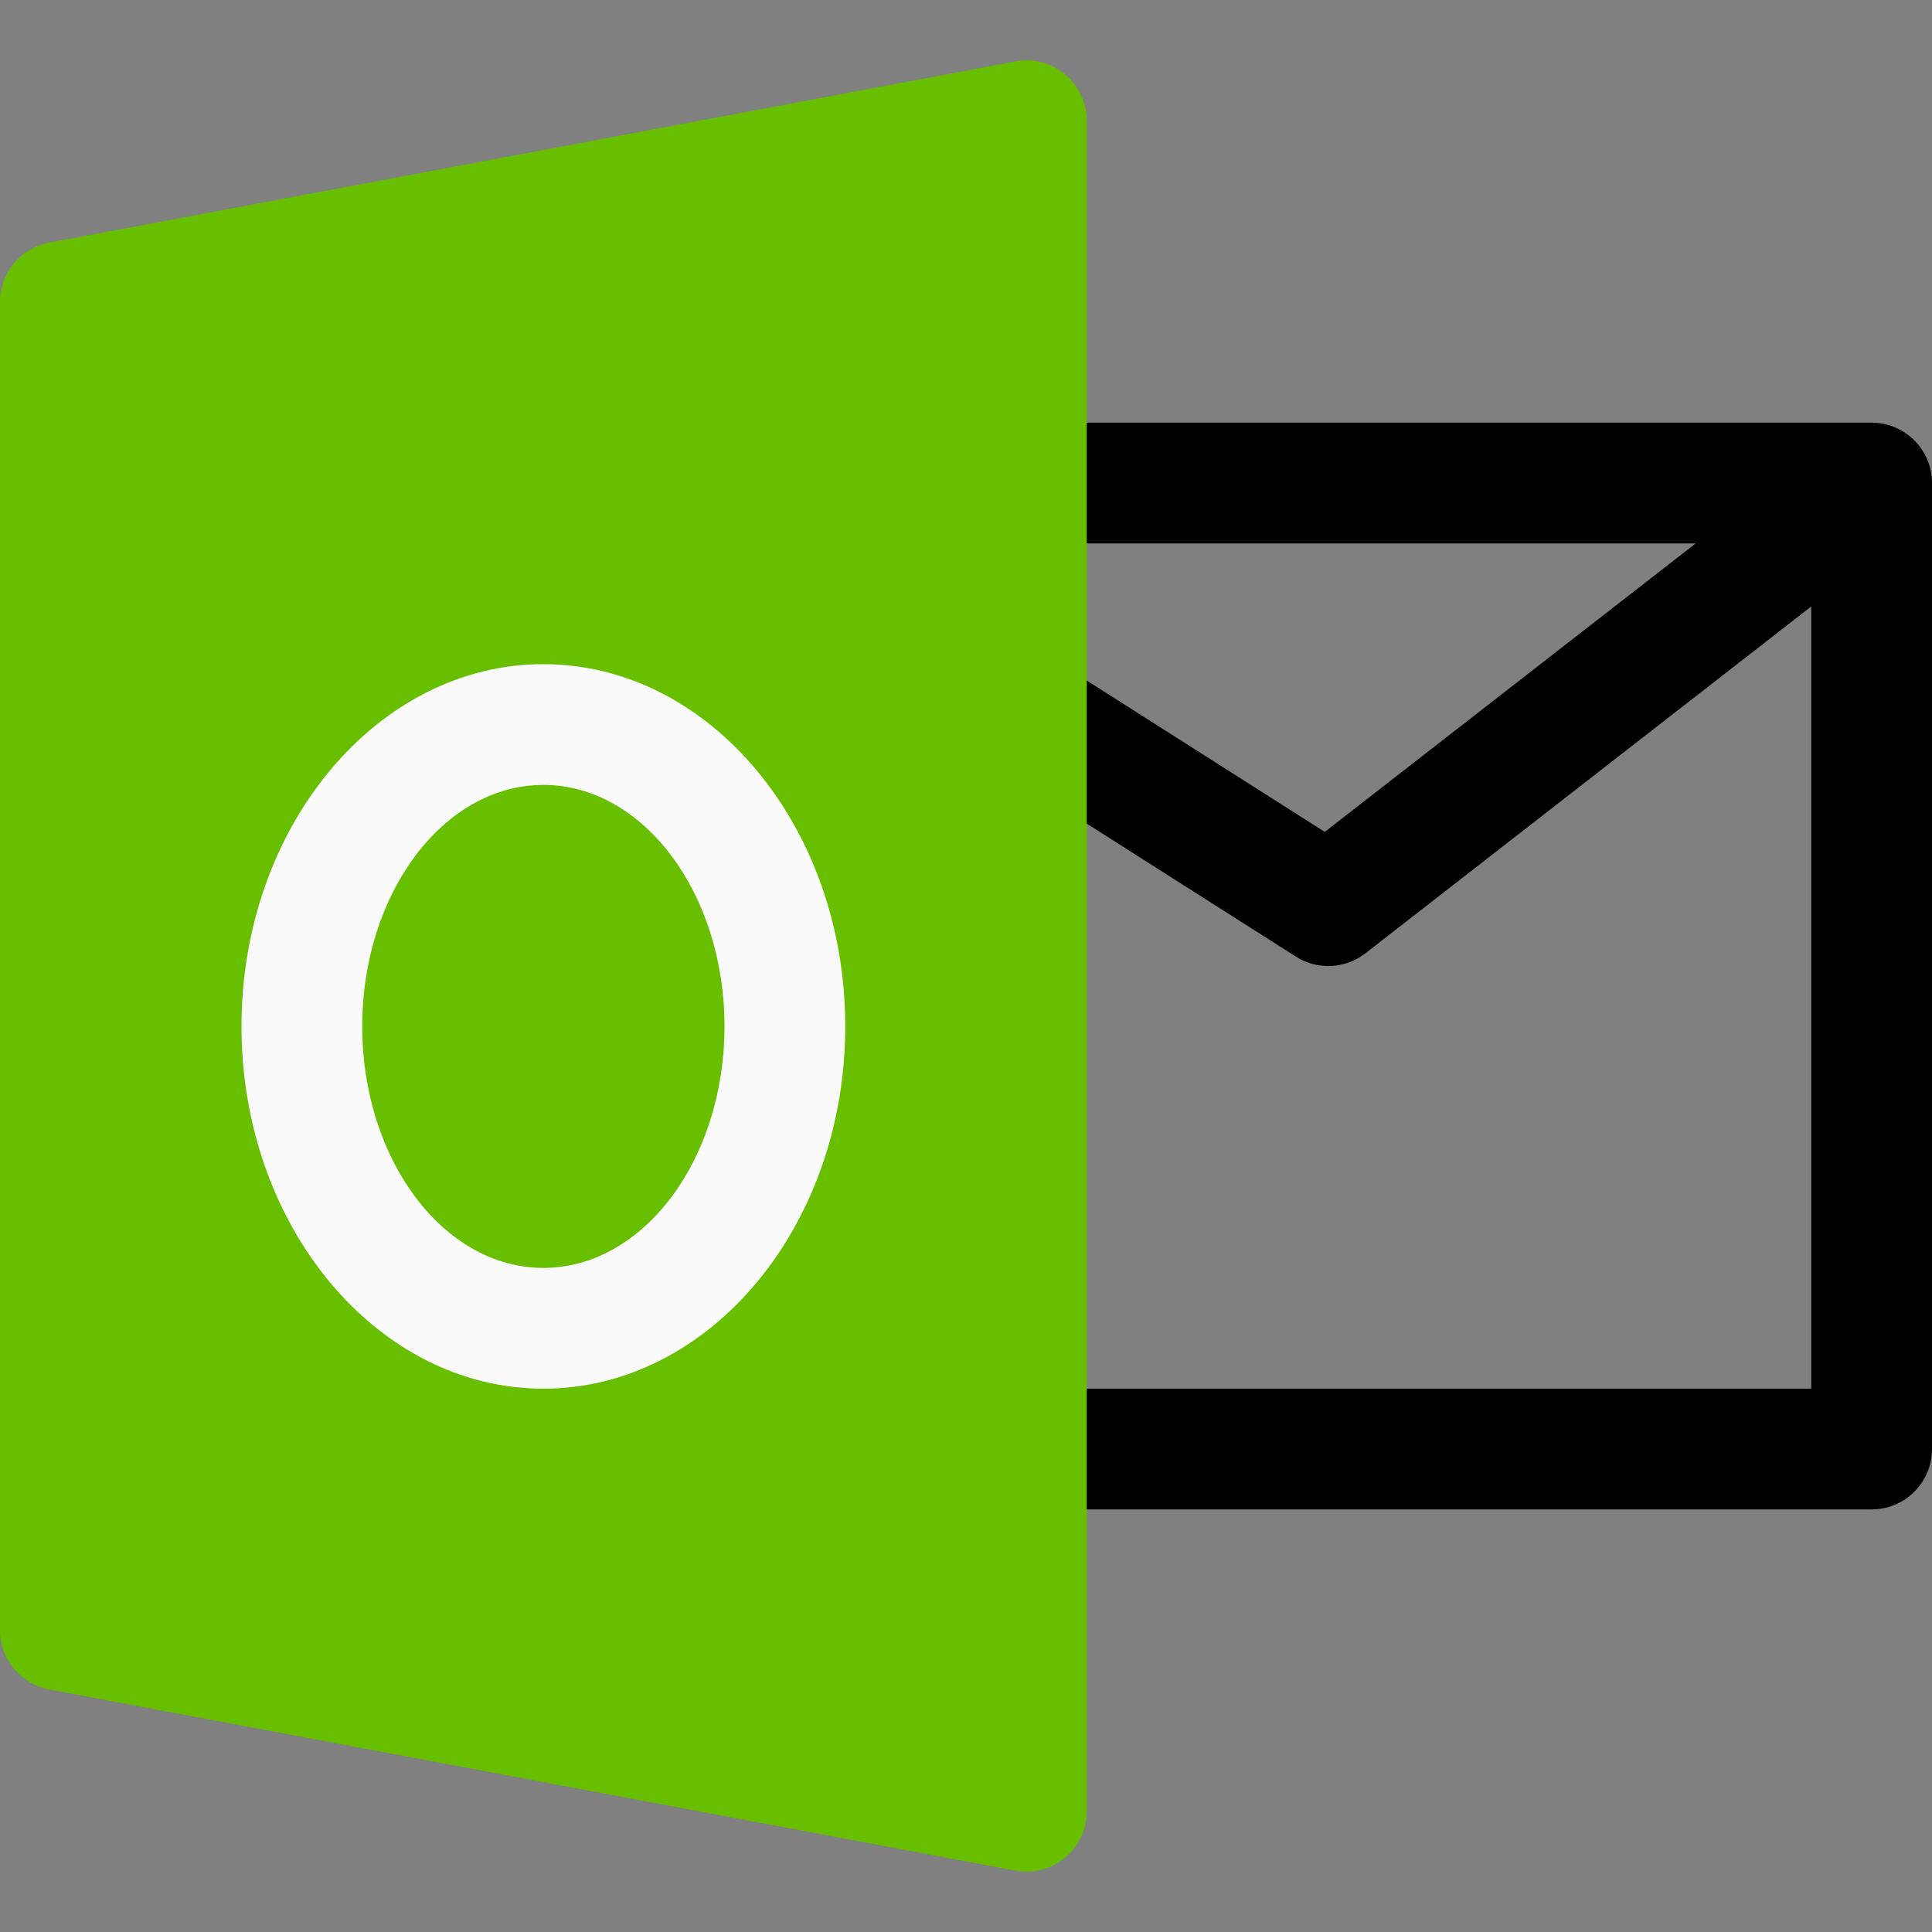
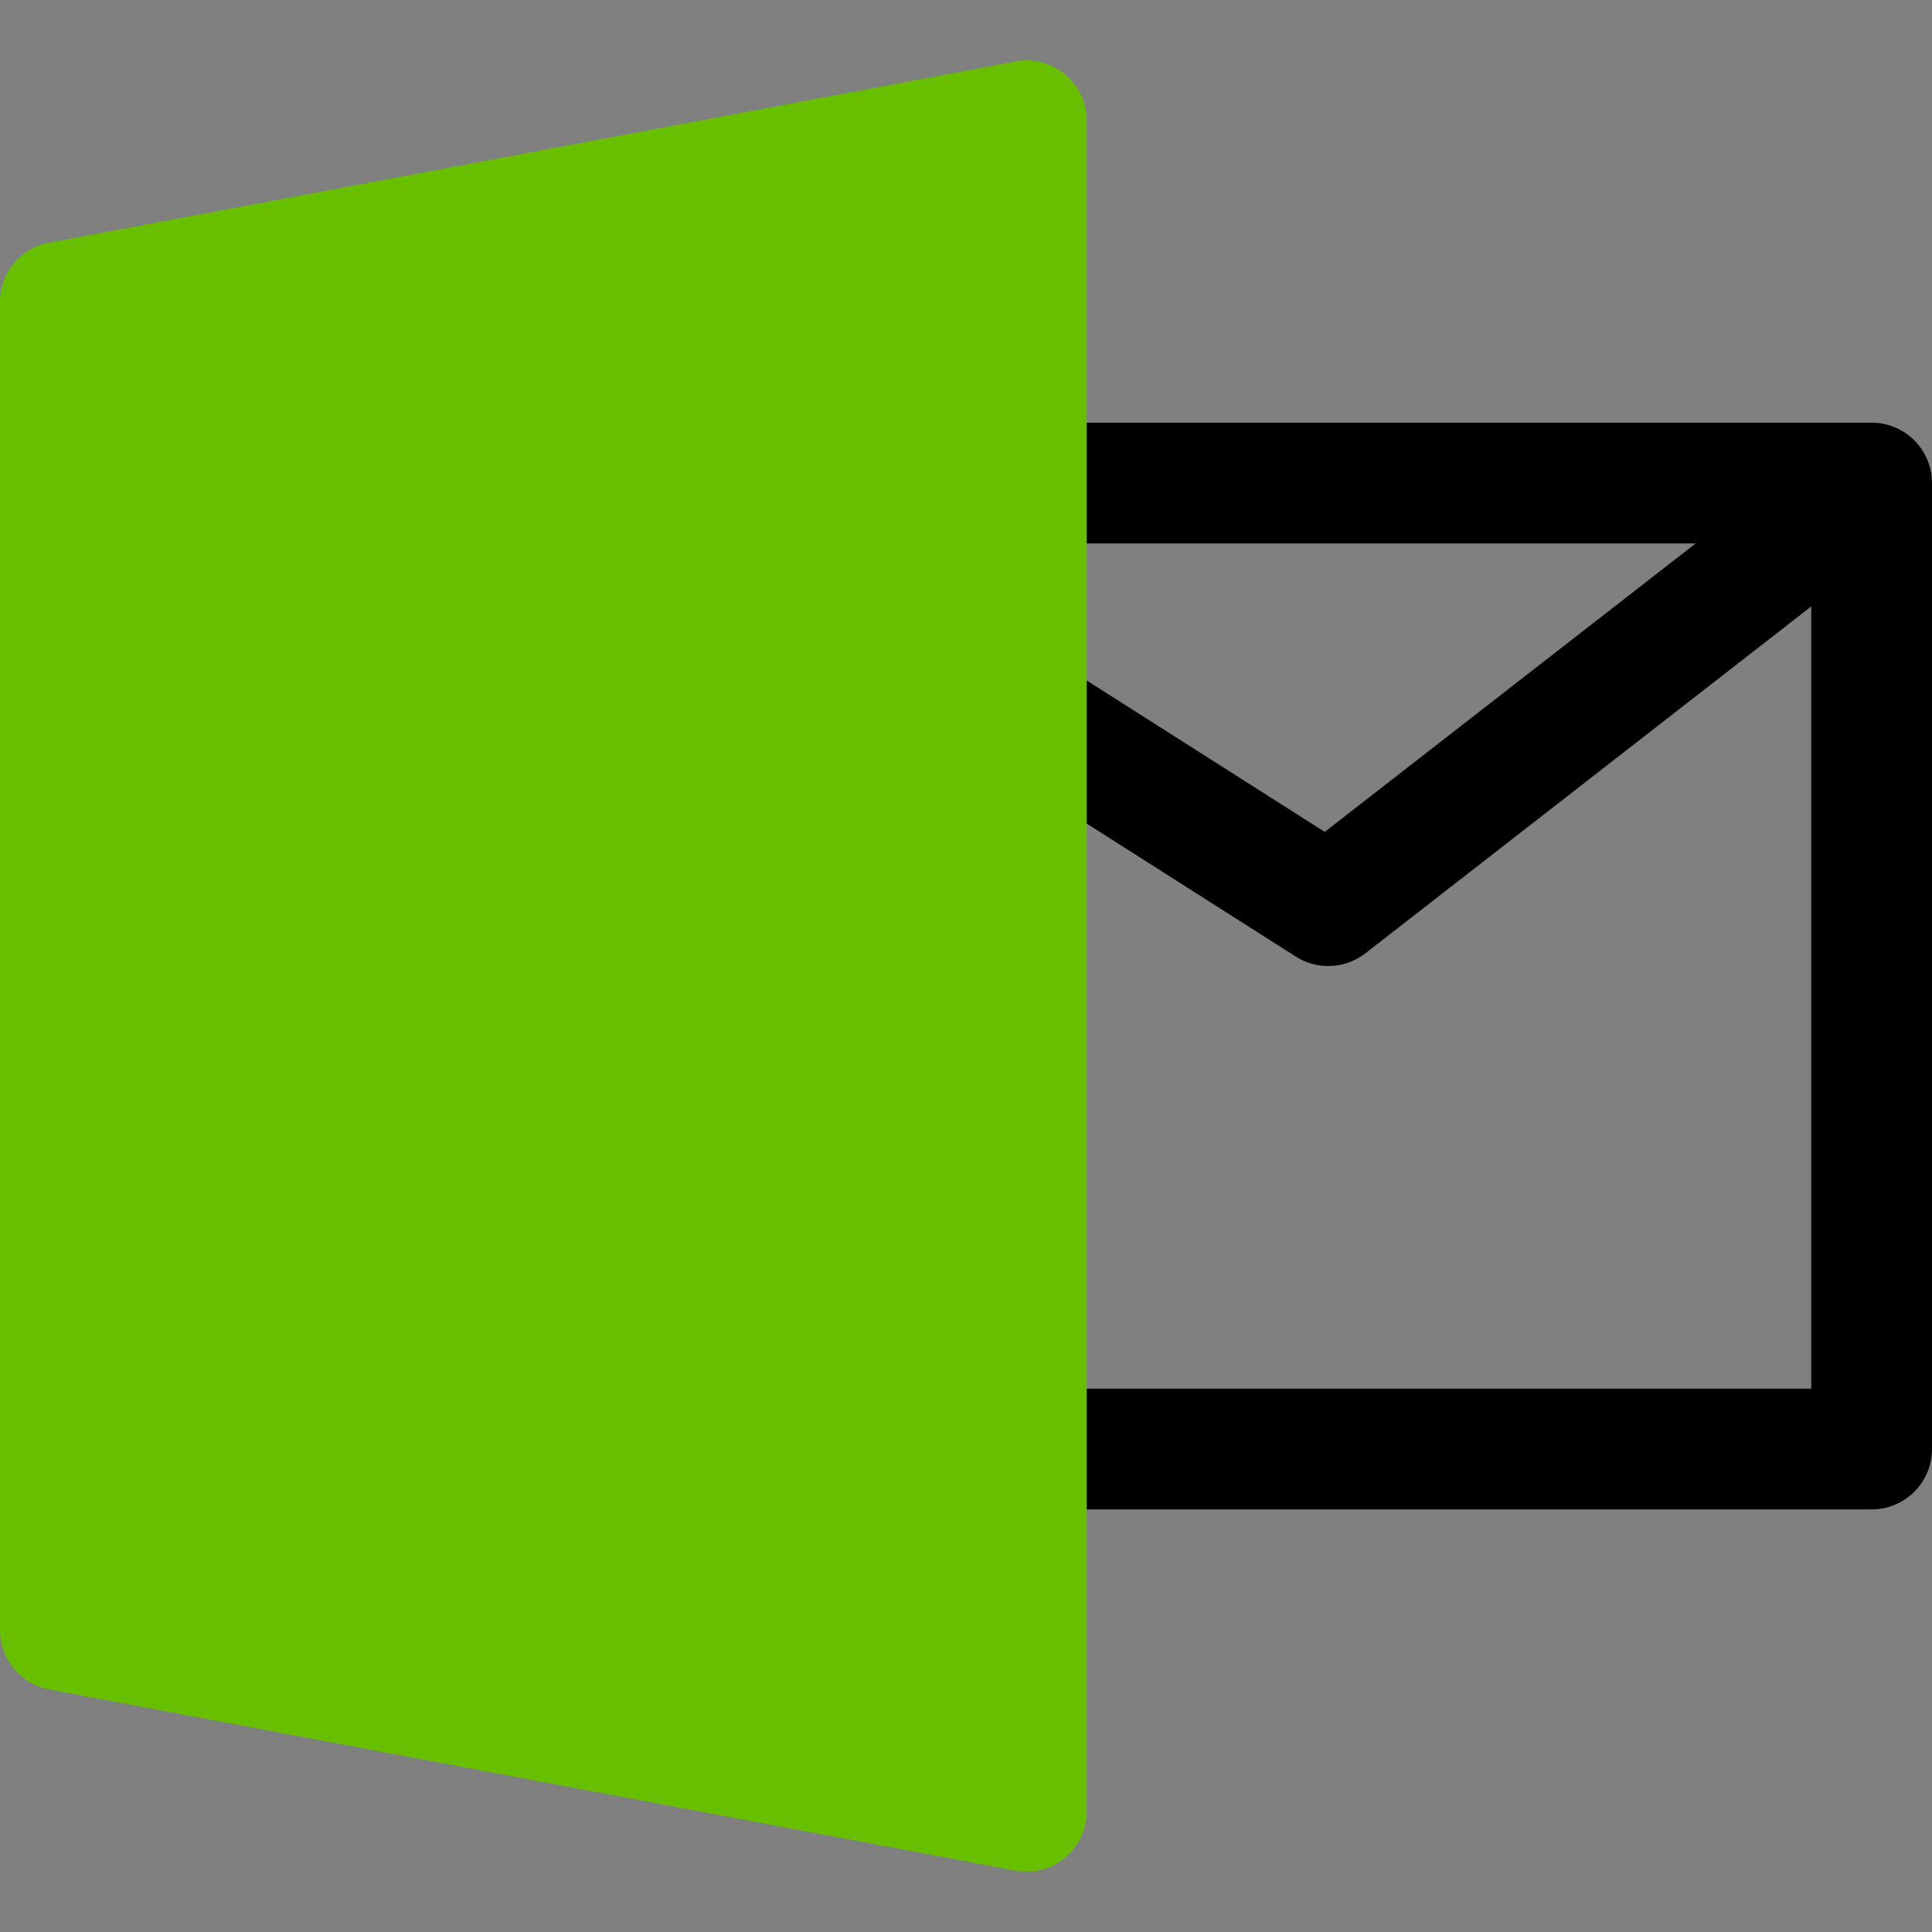
<svg xmlns="http://www.w3.org/2000/svg" version="1.1" id="Capa_1" x="0px" y="0px" viewBox="0 0 512 512" style="enable-background:new 0 0 512 512;" xml:space="preserve" width="512px" height="512px" class="">
  <rect x="0" y="0" width="512" height="512" fill="#808080" stroke="none" />
  <g>
    <path style="fill:#000000" d="M496,112.011H272c-8.832,0-16,7.168-16,16s7.168,16,16,16h177.376l-98.304,76.448l-70.496-44.832  l-17.152,27.008l80,50.88c2.592,1.664,5.6,2.496,8.576,2.496c3.456,0,6.944-1.12,9.824-3.36L480,160.715v207.296H272  c-8.832,0-16,7.168-16,16s7.168,16,16,16h224c8.832,0,16-7.168,16-16v-256C512,119.179,504.832,112.011,496,112.011z" data-original="#1976D2" class="active-path" data-old_color="#BDE27D" />
    <path style="fill:#67BF00" d="M282.208,19.691c-3.648-3.04-8.544-4.352-13.152-3.392l-256,48C5.472,65.707,0,72.299,0,80.011v352  c0,7.68,5.472,14.304,13.056,15.712l256,48c0.96,0.192,1.952,0.288,2.944,0.288c3.712,0,7.328-1.28,10.208-3.68  c3.68-3.04,5.792-7.584,5.792-12.32v-448C288,27.243,285.888,22.731,282.208,19.691z" data-original="#2196F3" class="" data-old_color="#67bf00" />
-     <path style="fill:#FAFAFA" d="M144,368.011c-44.096,0-80-43.072-80-96s35.904-96,80-96s80,43.072,80,96  S188.096,368.011,144,368.011z M144,208.011c-26.464,0-48,28.704-48,64s21.536,64,48,64s48-28.704,48-64  S170.464,208.011,144,208.011z" data-original="#FAFAFA" class="" />
  </g>
</svg>